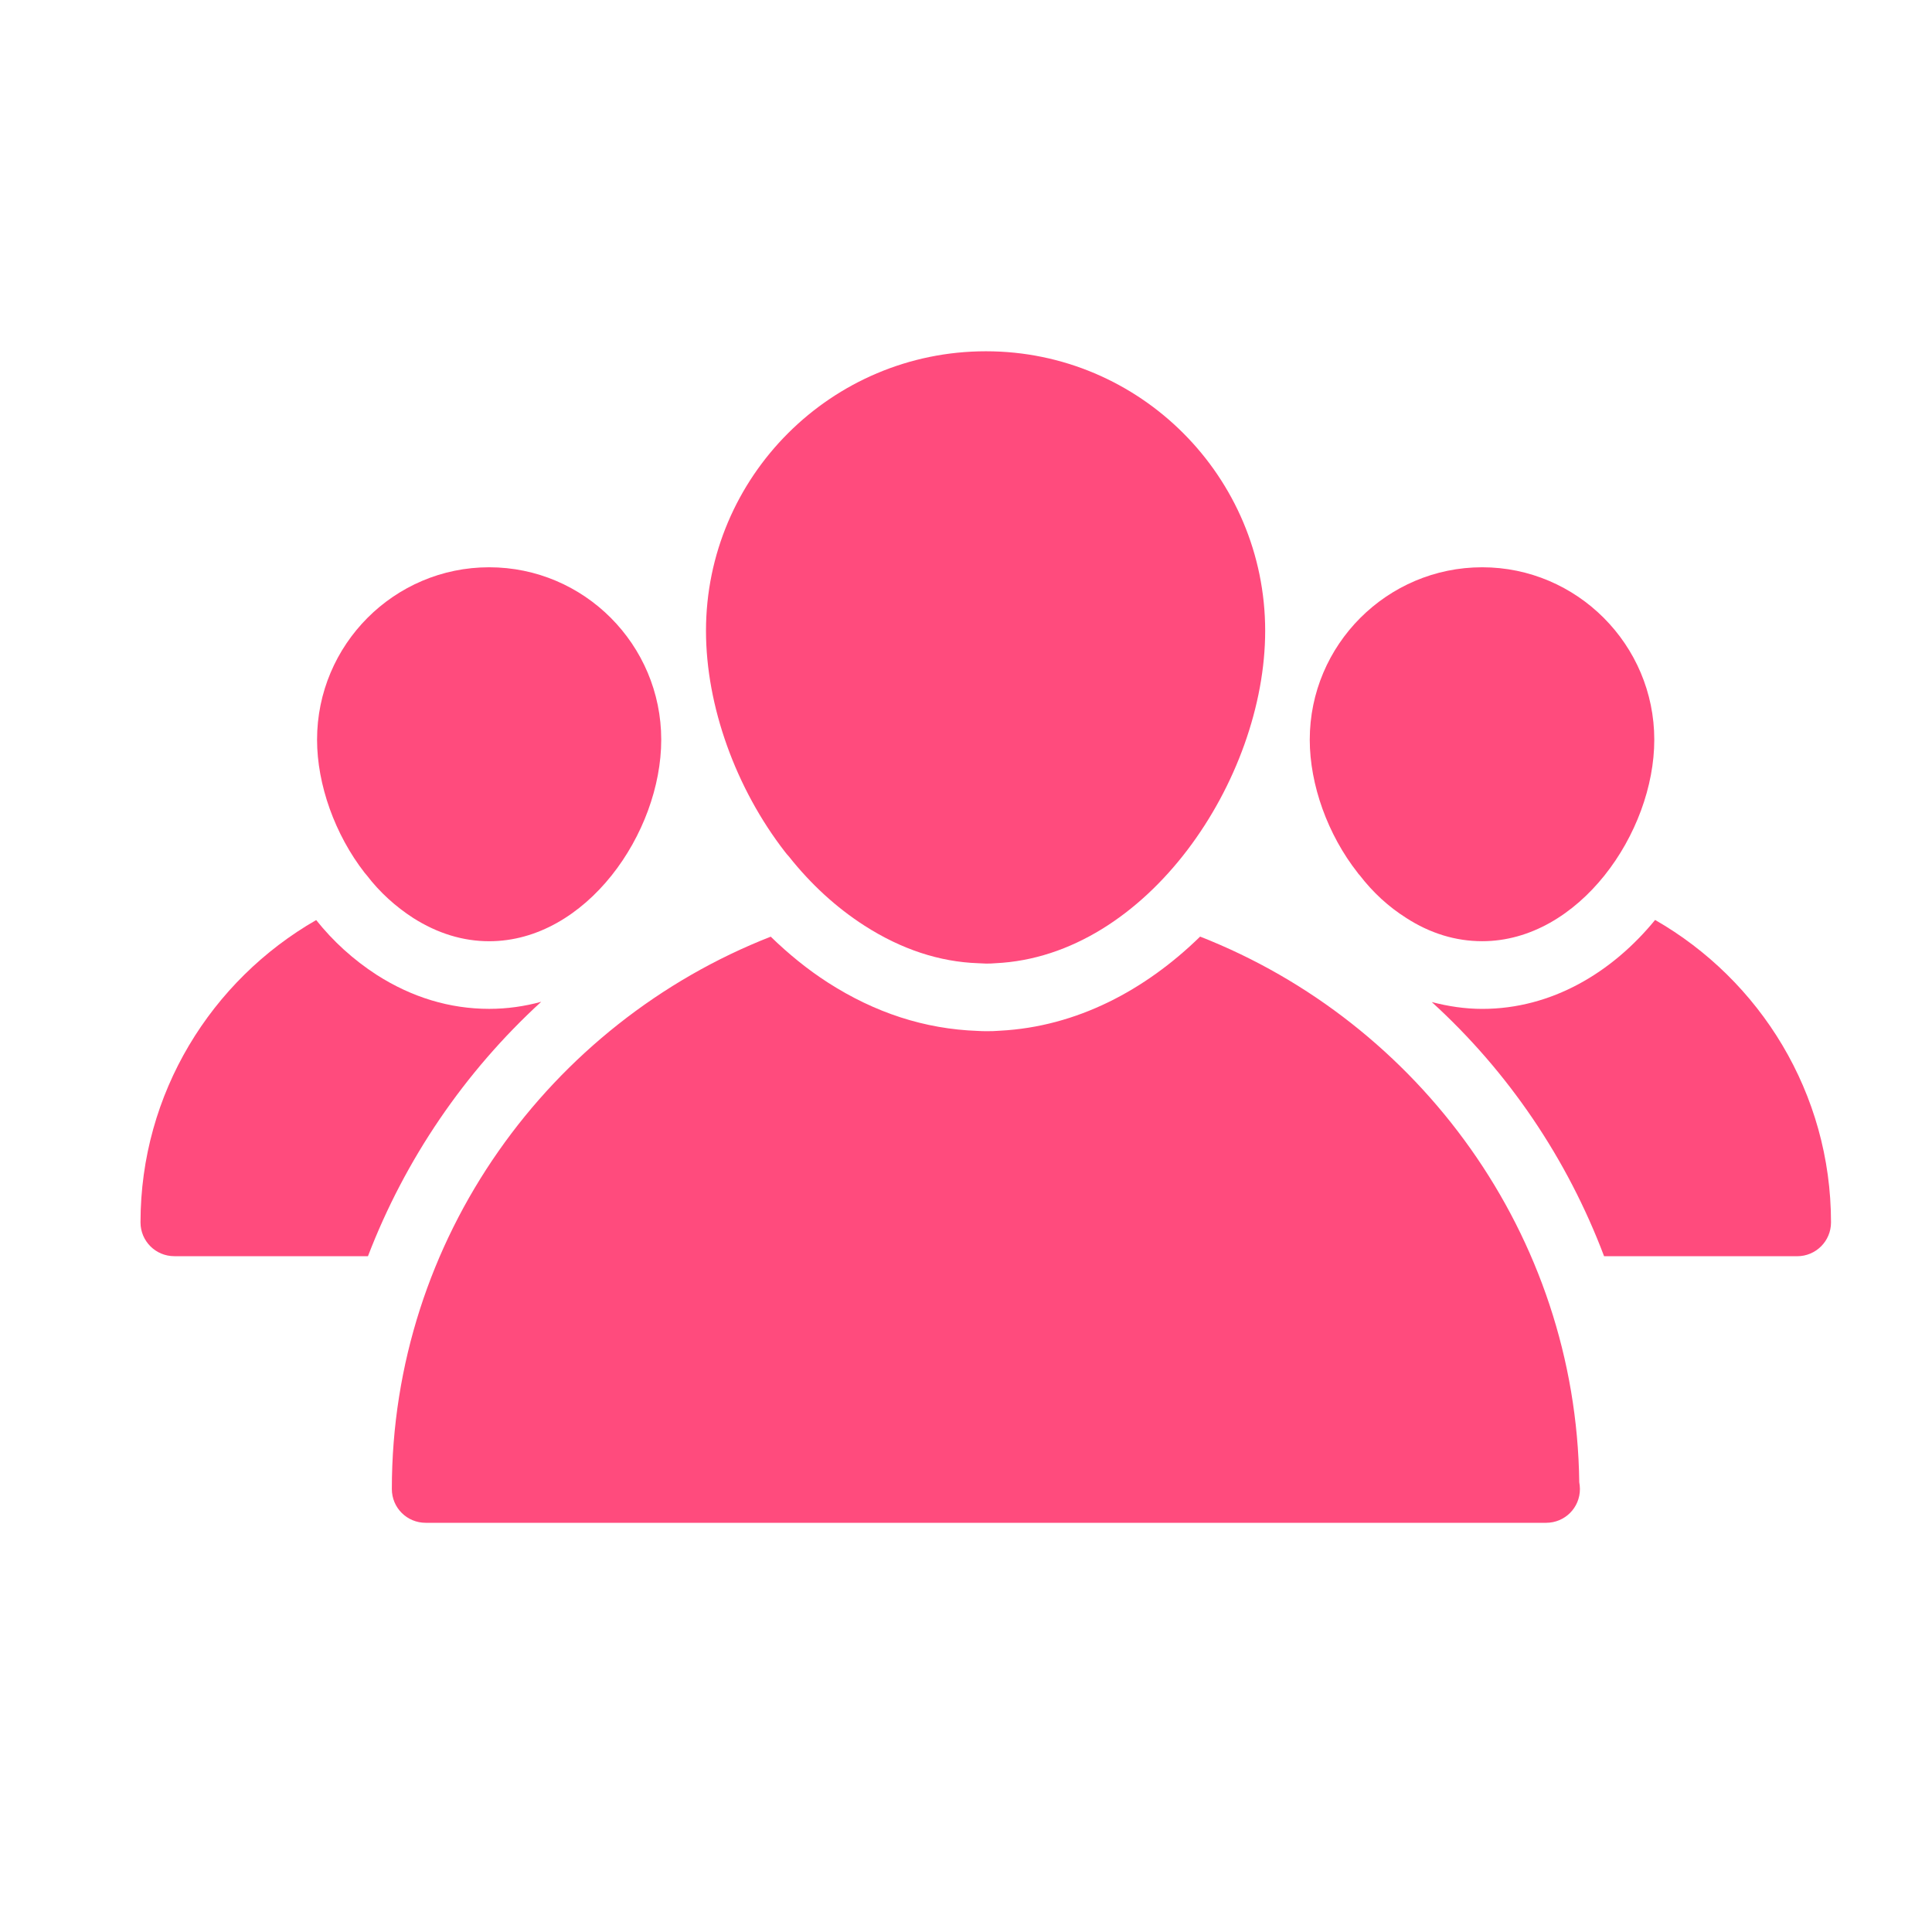
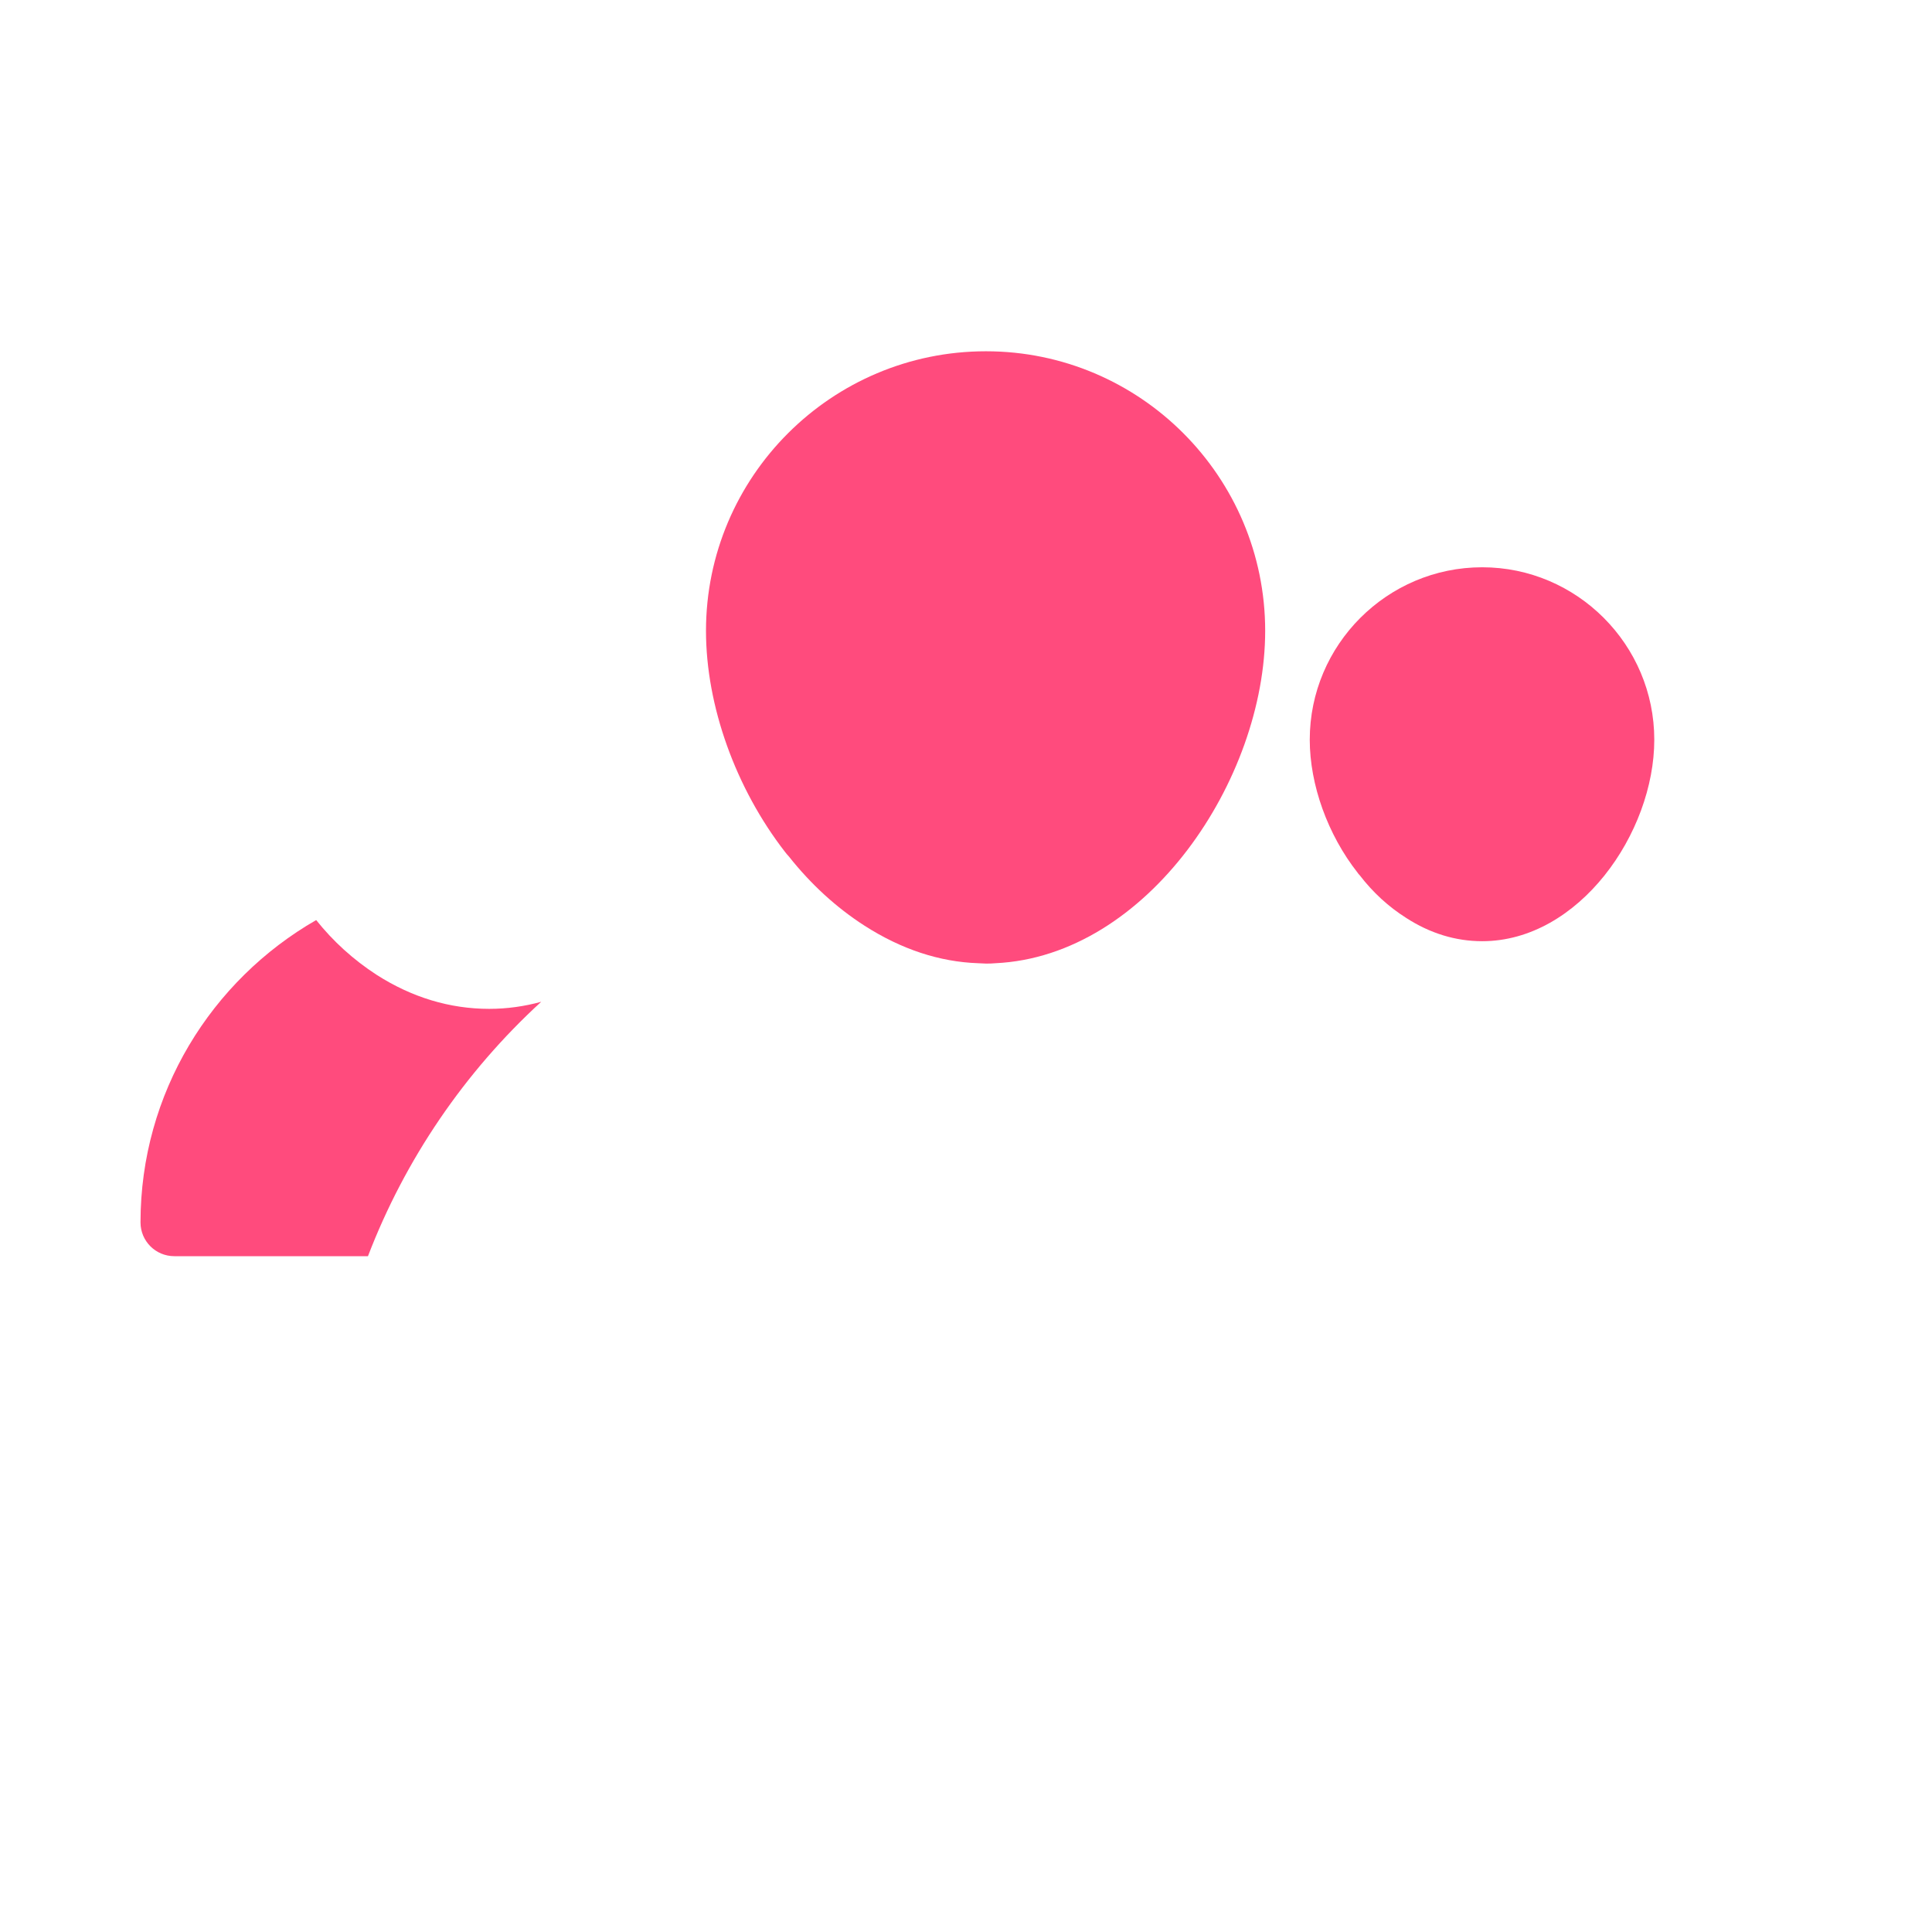
<svg xmlns="http://www.w3.org/2000/svg" width="55" height="55" viewBox="0 0 55 55" fill="none">
  <path d="M22.456 24.38C23.081 25.169 23.803 25.833 24.612 26.353C25.661 27.026 26.748 27.383 27.846 27.421C27.923 27.421 27.99 27.431 28.067 27.431C28.163 27.431 28.24 27.431 28.337 27.421C32.668 27.219 36.017 22.185 36.017 17.959C36.017 13.571 32.456 10 28.067 10C23.669 10 20.098 13.571 20.098 17.959C20.098 20.096 20.945 22.445 22.35 24.255C22.389 24.303 22.417 24.341 22.456 24.38L22.456 24.38Z" fill="#FF4B7D" />
  <path d="M38.701 24.908C39.086 25.409 39.529 25.813 40.029 26.13C40.713 26.573 41.444 26.794 42.195 26.794C44.947 26.794 47.094 23.715 47.094 21.058C47.094 18.353 44.89 16.149 42.195 16.149C39.49 16.149 37.286 18.354 37.286 21.058C37.286 22.338 37.796 23.763 38.653 24.85C38.663 24.87 38.682 24.889 38.701 24.908L38.701 24.908Z" fill="#FF4B7D" />
-   <path d="M10.441 24.918C10.816 25.409 11.269 25.813 11.76 26.131C12.453 26.573 13.184 26.795 13.925 26.795C16.688 26.795 18.824 23.715 18.824 21.058C18.824 18.354 16.63 16.149 13.925 16.149C11.221 16.149 9.026 18.354 9.026 21.058C9.026 22.338 9.536 23.763 10.383 24.85C10.403 24.87 10.422 24.898 10.441 24.918L10.441 24.918Z" fill="#FF4B7D" />
-   <path d="M47.118 26.188C45.897 27.682 44.175 28.721 42.197 28.721C41.706 28.721 41.227 28.648 40.759 28.526C42.947 30.518 44.621 32.998 45.665 35.762H51.162C51.694 35.762 52.125 35.332 52.125 34.8C52.125 31.117 50.104 27.902 47.118 26.189V26.188Z" fill="#FF4B7D" />
  <path d="M15.407 28.519C14.934 28.648 14.44 28.72 13.928 28.72C12.807 28.72 11.73 28.395 10.726 27.754C10.055 27.319 9.48 26.794 9.001 26.192C6.018 27.906 4 31.119 4 34.799C4 35.331 4.43 35.761 4.963 35.761H10.475C11.531 33.006 13.224 30.518 15.407 28.519L15.407 28.519Z" fill="#FF4B7D" />
-   <path d="M34.165 26.663C32.603 28.189 30.651 29.228 28.469 29.342C28.331 29.354 28.211 29.356 28.067 29.356C27.985 29.356 27.908 29.352 27.831 29.348C26.325 29.294 24.91 28.832 23.571 27.973C22.989 27.599 22.448 27.157 21.941 26.665C15.647 29.129 11.155 35.258 11.155 42.388C11.155 42.927 11.588 43.351 12.118 43.351H43.995H44.015C44.544 43.351 44.977 42.928 44.977 42.388C44.977 42.321 44.968 42.254 44.958 42.196C44.869 35.155 40.401 29.107 34.165 26.663L34.165 26.663Z" fill="#FF4B7D" />
</svg>